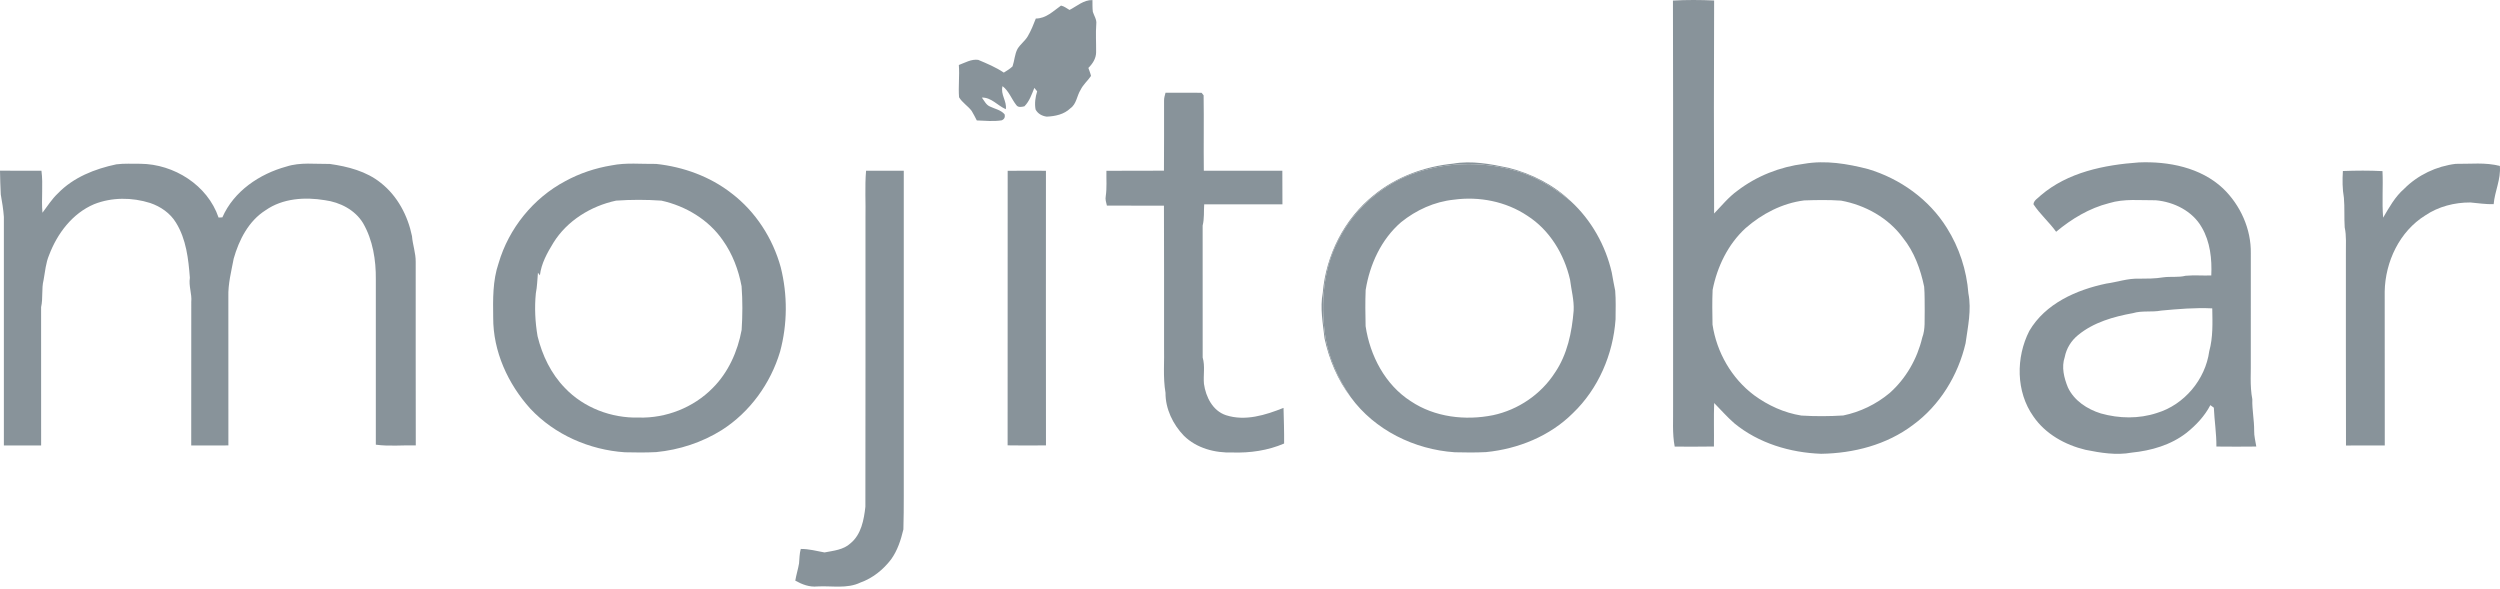
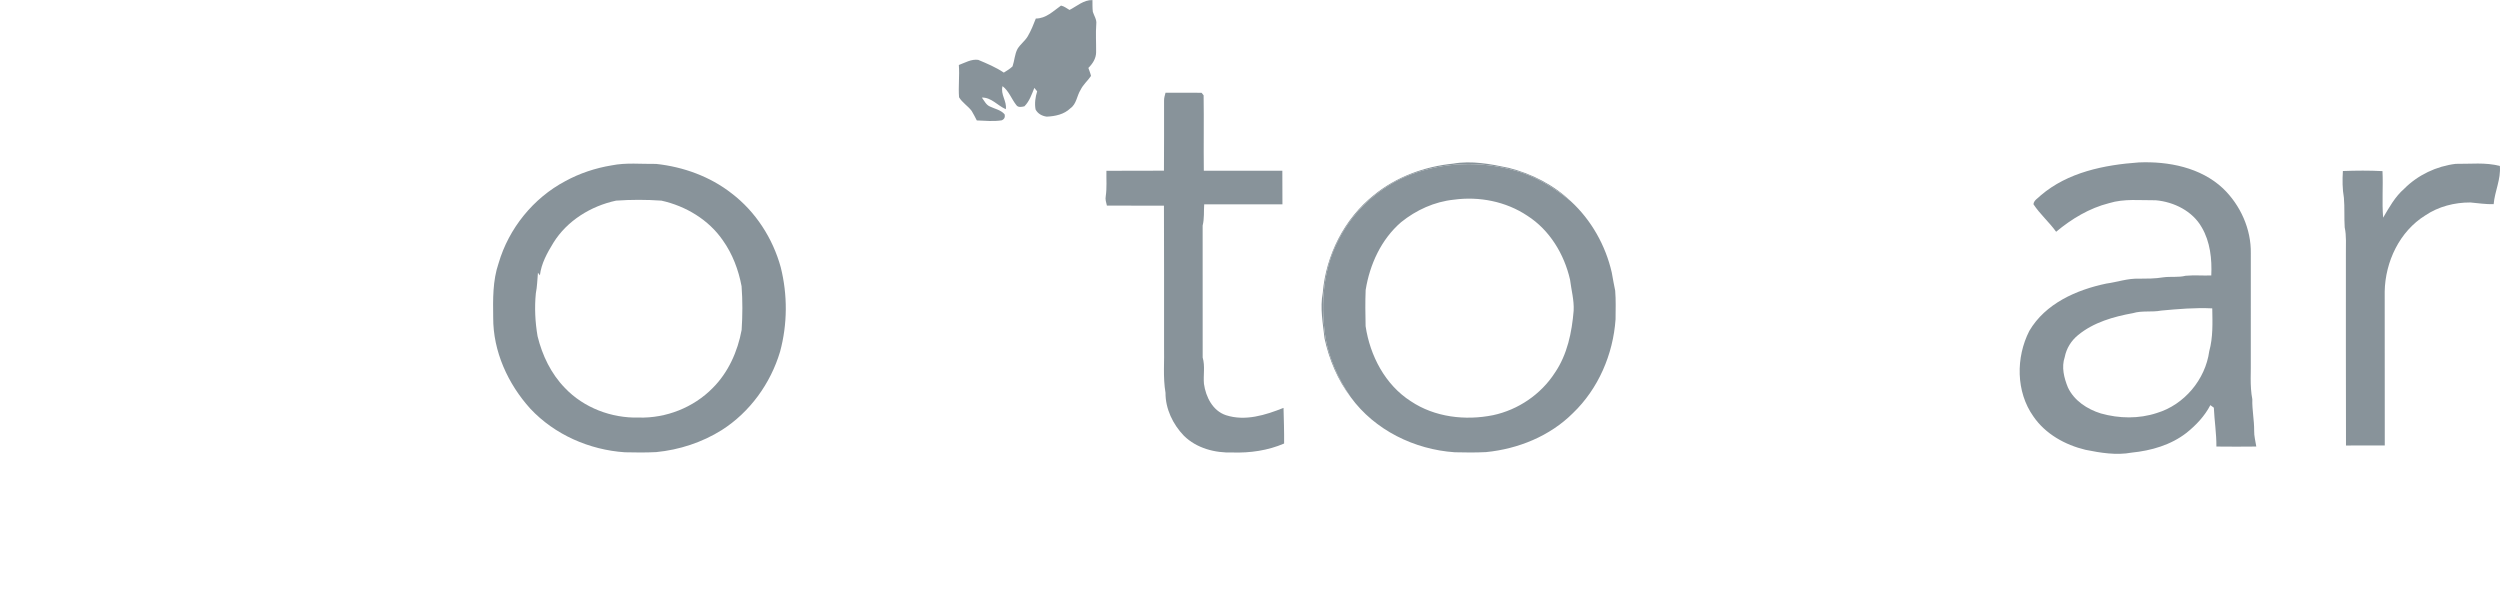
<svg xmlns="http://www.w3.org/2000/svg" width="157" height="37" viewBox="0 0 157 37" fill="none">
  <path d="M67.166 0.625C67.631 0.387 68.052 -0.008 68.606 0.004C68.611 0.25 68.599 0.498 68.63 0.743C68.71 0.997 68.886 1.231 68.846 1.511C68.801 2.099 68.844 2.688 68.836 3.277C68.836 3.667 68.619 4.002 68.35 4.266C68.405 4.433 68.479 4.595 68.515 4.769C68.312 5.072 68.022 5.308 67.862 5.641C67.623 6.016 67.611 6.529 67.22 6.801C66.823 7.187 66.265 7.302 65.733 7.325C65.444 7.288 65.166 7.139 65.033 6.871C64.963 6.491 65.021 6.1 65.133 5.736C65.089 5.681 65.001 5.573 64.957 5.519C64.792 5.924 64.651 6.36 64.333 6.676C64.167 6.715 63.94 6.767 63.826 6.601C63.52 6.215 63.363 5.719 62.96 5.41C62.814 5.927 63.243 6.355 63.165 6.857C62.65 6.638 62.259 6.108 61.66 6.128C61.813 6.326 61.924 6.589 62.172 6.691C62.48 6.84 62.854 6.904 63.088 7.177C63.134 7.359 63.073 7.486 62.906 7.557C62.389 7.637 61.863 7.584 61.343 7.563C61.236 7.363 61.141 7.157 61.02 6.965C60.787 6.654 60.429 6.446 60.229 6.108C60.176 5.432 60.268 4.758 60.215 4.082C60.605 3.939 61.001 3.699 61.431 3.759C61.982 3.991 62.541 4.223 63.04 4.56C63.227 4.439 63.426 4.327 63.587 4.169C63.713 3.808 63.718 3.409 63.902 3.067C64.078 2.776 64.369 2.576 64.542 2.281C64.748 1.927 64.904 1.545 65.05 1.164C65.693 1.164 66.145 0.695 66.632 0.351C66.832 0.39 66.991 0.528 67.166 0.625Z" fill="#88939A" />
-   <path d="M105.061 0.036C105.921 -0.015 106.786 -0.007 107.647 0.031C107.629 4.49 107.63 8.951 107.646 13.409C108.119 12.919 108.552 12.38 109.109 11.979C110.32 11.051 111.784 10.476 113.294 10.287C114.639 10.052 116.013 10.281 117.321 10.619C119.331 11.223 121.151 12.522 122.264 14.315C123.039 15.547 123.506 16.972 123.615 18.424C123.82 19.469 123.58 20.52 123.438 21.556C122.968 23.572 121.819 25.458 120.136 26.686C118.49 27.933 116.404 28.469 114.364 28.498C112.415 28.427 110.437 27.834 108.915 26.582C108.463 26.189 108.069 25.734 107.649 25.309C107.617 26.219 107.648 27.131 107.635 28.041C106.813 28.056 105.992 28.049 105.171 28.047C105.011 27.208 105.084 26.355 105.07 25.506C105.064 17.016 105.082 8.526 105.061 0.036ZM113.298 12.586C111.929 12.761 110.653 13.424 109.622 14.328C108.518 15.34 107.839 16.748 107.553 18.202C107.52 18.928 107.533 19.656 107.546 20.382C107.804 22.121 108.746 23.764 110.16 24.822C111.034 25.463 112.05 25.926 113.124 26.097C113.999 26.151 114.88 26.147 115.757 26.092C116.821 25.872 117.831 25.384 118.665 24.685C119.692 23.779 120.402 22.535 120.716 21.206C120.922 20.663 120.853 20.076 120.871 19.509C120.863 19.008 120.879 18.506 120.838 18.007C120.61 16.907 120.214 15.816 119.501 14.932C118.583 13.678 117.132 12.877 115.619 12.599C114.848 12.546 114.07 12.559 113.298 12.586Z" fill="#88939A" />
  <path d="M86.274 12.256C87.681 11.105 89.454 10.457 91.252 10.277C92.421 10.072 93.606 10.3 94.751 10.542C96.195 10.908 97.57 11.61 98.653 12.643C97.605 11.779 96.423 11.043 95.098 10.7C92.973 10.102 90.671 10.189 88.6 10.955C86.621 11.715 84.955 13.238 84.019 15.14C83.109 16.915 82.947 18.985 83.203 20.938C83.392 22.387 84.011 23.742 84.826 24.943C84.001 23.858 83.466 22.575 83.18 21.248C83.077 20.299 82.889 19.34 83.07 18.388C83.264 16.033 84.418 13.739 86.274 12.256Z" fill="#88939A" />
  <path d="M128.158 12.271C129.858 10.816 132.147 10.355 134.318 10.2C136.179 10.122 138.2 10.516 139.601 11.828C140.696 12.878 141.377 14.382 141.351 15.908C141.348 18.09 141.35 20.271 141.35 22.453C141.371 23.328 141.279 24.211 141.446 25.074C141.426 25.733 141.567 26.381 141.561 27.038C141.551 27.379 141.646 27.709 141.695 28.043C140.859 28.052 140.024 28.054 139.19 28.043C139.196 27.224 139.065 26.412 139.029 25.602C138.973 25.562 138.864 25.482 138.81 25.442C138.456 26.127 137.915 26.699 137.318 27.178C136.335 27.946 135.098 28.301 133.872 28.424C132.904 28.603 131.92 28.44 130.969 28.248C129.691 27.942 128.452 27.256 127.698 26.153C126.597 24.603 126.591 22.444 127.441 20.781C128.447 19.062 130.403 18.199 132.279 17.808C132.961 17.716 133.625 17.474 134.321 17.501C134.828 17.498 135.337 17.503 135.84 17.418C136.311 17.351 136.795 17.436 137.261 17.317C137.795 17.27 138.332 17.317 138.869 17.299C138.915 16.266 138.803 15.185 138.269 14.276C137.691 13.254 136.523 12.678 135.385 12.577C134.406 12.586 133.401 12.465 132.45 12.758C131.211 13.071 130.099 13.743 129.125 14.555C128.688 13.947 128.112 13.452 127.701 12.827C127.725 12.571 127.997 12.442 128.158 12.271ZM135.722 19.504C135.136 19.619 134.527 19.491 133.95 19.665C132.727 19.887 131.479 20.242 130.502 21.044C130.075 21.391 129.77 21.879 129.666 22.422C129.45 23.056 129.62 23.73 129.864 24.329C130.253 25.161 131.078 25.699 131.933 25.964C133.079 26.287 134.321 26.311 135.457 25.934C137.174 25.416 138.5 23.831 138.741 22.056C138.983 21.18 138.945 20.266 138.93 19.366C137.855 19.312 136.788 19.407 135.722 19.504Z" fill="#88939A" />
  <path d="M154.216 10.29C155.139 10.301 156.087 10.184 156.991 10.423C157.066 11.252 156.67 12.006 156.602 12.822C156.111 12.835 155.625 12.759 155.14 12.715C154.146 12.711 153.136 12.969 152.308 13.528C150.693 14.529 149.794 16.438 149.759 18.305C149.765 21.528 149.758 24.751 149.764 27.974C148.952 27.981 148.139 27.98 147.328 27.978C147.314 23.956 147.327 19.934 147.322 15.912C147.313 15.367 147.365 14.818 147.247 14.281C147.207 13.662 147.25 13.039 147.197 12.42C147.1 11.865 147.099 11.3 147.133 10.74C147.96 10.709 148.792 10.703 149.62 10.746C149.667 11.719 149.58 12.696 149.661 13.669C150.042 13.024 150.407 12.356 150.98 11.857C151.84 10.99 153.008 10.437 154.216 10.29Z" fill="#88939A" />
  <path d="M73.195 5.823C73.95 5.833 74.706 5.812 75.46 5.829C75.492 5.868 75.555 5.947 75.587 5.986C75.612 7.565 75.581 9.145 75.6 10.724C77.244 10.72 78.888 10.722 80.531 10.723C80.538 11.426 80.533 12.129 80.537 12.831C78.899 12.834 77.26 12.836 75.623 12.831C75.593 13.277 75.637 13.728 75.526 14.166C75.525 16.929 75.523 19.693 75.528 22.454C75.689 22.995 75.558 23.558 75.609 24.11C75.725 24.925 76.156 25.797 76.989 26.074C78.201 26.467 79.469 26.068 80.605 25.615C80.624 26.361 80.65 27.107 80.642 27.853C79.623 28.293 78.503 28.452 77.397 28.416C76.303 28.453 75.144 28.15 74.349 27.365C73.659 26.651 73.186 25.671 73.194 24.668C73.026 23.684 73.131 22.683 73.103 21.691C73.098 18.766 73.112 15.841 73.096 12.916C71.901 12.908 70.707 12.921 69.513 12.911C69.466 12.717 69.398 12.518 69.441 12.318C69.519 11.79 69.472 11.257 69.483 10.727C70.687 10.714 71.891 10.729 73.096 10.719C73.112 9.251 73.097 7.781 73.103 6.312C73.1 6.144 73.153 5.983 73.195 5.823Z" fill="#88939A" />
-   <path d="M3.636 12.144C4.607 11.136 5.96 10.604 7.306 10.32C7.809 10.254 8.317 10.292 8.822 10.285C10.928 10.303 13.037 11.629 13.726 13.662C13.805 13.658 13.885 13.654 13.965 13.651C14.683 12.008 16.295 10.923 17.982 10.461C18.864 10.174 19.801 10.308 20.712 10.296C21.843 10.457 23.01 10.753 23.917 11.486C24.96 12.307 25.611 13.543 25.873 14.829C25.916 15.374 26.114 15.898 26.106 16.448C26.111 20.288 26.099 24.129 26.111 27.969C25.276 27.952 24.43 28.04 23.602 27.926C23.606 24.466 23.607 21.006 23.602 17.548C23.615 16.331 23.415 15.078 22.8 14.012C22.293 13.178 21.35 12.699 20.404 12.572C19.147 12.363 17.749 12.452 16.677 13.205C15.612 13.877 15.009 15.064 14.676 16.241C14.527 17.033 14.318 17.825 14.341 18.638C14.343 21.749 14.339 24.861 14.343 27.973C13.566 27.979 12.787 27.977 12.009 27.976C12.01 24.972 12.005 21.968 12.012 18.964C12.062 18.45 11.839 17.961 11.924 17.445C11.833 16.259 11.695 15.02 11.053 13.985C10.691 13.386 10.088 12.971 9.431 12.748C8.293 12.389 7.029 12.38 5.912 12.822C4.55 13.397 3.596 14.664 3.085 16.015C2.874 16.512 2.833 17.053 2.738 17.578C2.597 18.14 2.711 18.727 2.581 19.29C2.58 22.185 2.578 25.081 2.583 27.976C1.803 27.976 1.024 27.98 0.243 27.974C0.243 23.189 0.244 18.405 0.243 13.621C0.209 13.147 0.131 12.68 0.049 12.213C0.019 11.716 0.014 11.217 0 10.719C0.868 10.723 1.735 10.72 2.603 10.723C2.718 11.597 2.587 12.482 2.666 13.36C2.979 12.947 3.256 12.502 3.636 12.144Z" fill="#88939A" />
-   <path d="M38.41 10.386C39.327 10.2 40.275 10.308 41.206 10.294C42.907 10.476 44.588 11.081 45.943 12.141C47.452 13.289 48.531 14.965 49.031 16.787C49.465 18.52 49.455 20.359 48.989 22.084C48.392 24.082 47.097 25.881 45.329 27.007C44.092 27.784 42.663 28.251 41.211 28.392C40.555 28.425 39.896 28.421 39.24 28.403C37.02 28.254 34.834 27.299 33.305 25.666C31.899 24.112 30.963 22.063 30.973 19.946C30.958 18.801 30.935 17.623 31.313 16.526C31.951 14.346 33.489 12.442 35.499 11.376C36.404 10.882 37.393 10.553 38.41 10.386ZM34.753 15.246C34.367 15.877 33.991 16.547 33.906 17.293C33.865 17.236 33.823 17.181 33.783 17.125C33.743 17.557 33.736 17.992 33.651 18.418C33.562 19.316 33.607 20.224 33.759 21.113C34.051 22.314 34.607 23.473 35.477 24.364C36.661 25.612 38.404 26.267 40.113 26.223C41.827 26.273 43.552 25.595 44.756 24.369C45.738 23.39 46.326 22.071 46.575 20.719C46.633 19.806 46.64 18.887 46.571 17.974C46.379 16.951 46.002 15.947 45.396 15.096C44.504 13.797 43.06 12.935 41.537 12.6C40.59 12.533 39.635 12.533 38.688 12.6C37.109 12.939 35.614 13.857 34.753 15.246Z" fill="#88939A" />
+   <path d="M38.41 10.386C39.327 10.2 40.275 10.308 41.206 10.294C42.907 10.476 44.588 11.081 45.943 12.141C47.452 13.289 48.531 14.965 49.031 16.787C49.465 18.52 49.455 20.359 48.989 22.084C48.392 24.082 47.097 25.881 45.329 27.007C44.092 27.784 42.663 28.251 41.211 28.392C40.555 28.425 39.896 28.421 39.24 28.403C37.02 28.254 34.834 27.299 33.305 25.666C31.899 24.112 30.963 22.063 30.973 19.946C30.958 18.801 30.935 17.623 31.313 16.526C31.951 14.346 33.489 12.442 35.499 11.376C36.404 10.882 37.393 10.553 38.41 10.386M34.753 15.246C34.367 15.877 33.991 16.547 33.906 17.293C33.865 17.236 33.823 17.181 33.783 17.125C33.743 17.557 33.736 17.992 33.651 18.418C33.562 19.316 33.607 20.224 33.759 21.113C34.051 22.314 34.607 23.473 35.477 24.364C36.661 25.612 38.404 26.267 40.113 26.223C41.827 26.273 43.552 25.595 44.756 24.369C45.738 23.39 46.326 22.071 46.575 20.719C46.633 19.806 46.64 18.887 46.571 17.974C46.379 16.951 46.002 15.947 45.396 15.096C44.504 13.797 43.06 12.935 41.537 12.6C40.59 12.533 39.635 12.533 38.688 12.6C37.109 12.939 35.614 13.857 34.753 15.246Z" fill="#88939A" />
  <path d="M88.6 10.955C90.67 10.188 92.973 10.102 95.098 10.7C96.423 11.043 97.605 11.779 98.653 12.643C99.936 13.825 100.83 15.413 101.218 17.111C101.275 17.496 101.366 17.874 101.434 18.257C101.483 18.853 101.46 19.454 101.457 20.052C101.305 22.249 100.377 24.416 98.776 25.948C97.333 27.389 95.335 28.194 93.324 28.392C92.669 28.425 92.011 28.421 91.356 28.402C88.831 28.231 86.33 27.013 84.826 24.942C84.01 23.742 83.392 22.387 83.203 20.938C82.946 18.985 83.109 16.915 84.019 15.139C84.955 13.238 86.621 11.715 88.6 10.955ZM91.304 12.54C90.088 12.663 88.934 13.191 87.988 13.954C86.742 15.028 86.018 16.61 85.763 18.213C85.733 18.97 85.743 19.727 85.76 20.484C86.037 22.338 86.988 24.166 88.596 25.195C90.097 26.203 92.017 26.425 93.762 26.074C95.34 25.738 96.775 24.765 97.648 23.406C98.43 22.262 98.713 20.87 98.825 19.514C98.861 18.854 98.678 18.213 98.599 17.564C98.234 15.963 97.318 14.443 95.916 13.548C94.575 12.651 92.893 12.322 91.304 12.54Z" fill="#88939A" />
-   <path d="M54.352 13.731C54.374 12.729 54.304 11.722 54.389 10.724C55.178 10.719 55.967 10.723 56.757 10.722C56.758 16.813 56.757 22.904 56.757 28.995C56.749 30.412 56.774 31.829 56.733 33.245C56.577 33.905 56.362 34.574 55.96 35.13C55.466 35.778 54.806 36.308 54.034 36.584C53.194 36.99 52.233 36.779 51.334 36.829C50.836 36.882 50.372 36.703 49.944 36.465C50.004 36.101 50.117 35.749 50.18 35.386C50.207 35.081 50.206 34.771 50.288 34.474C50.795 34.468 51.283 34.604 51.778 34.693C52.344 34.584 52.971 34.532 53.413 34.118C54.088 33.564 54.254 32.644 54.346 31.825C54.36 25.793 54.348 19.761 54.352 13.731Z" fill="#88939A" />
-   <path d="M63.282 10.727C64.082 10.717 64.883 10.722 65.685 10.725C65.684 16.473 65.679 22.222 65.687 27.97C64.884 27.979 64.081 27.982 63.278 27.968C63.282 22.221 63.276 16.474 63.282 10.727Z" fill="#88939A" />
</svg>